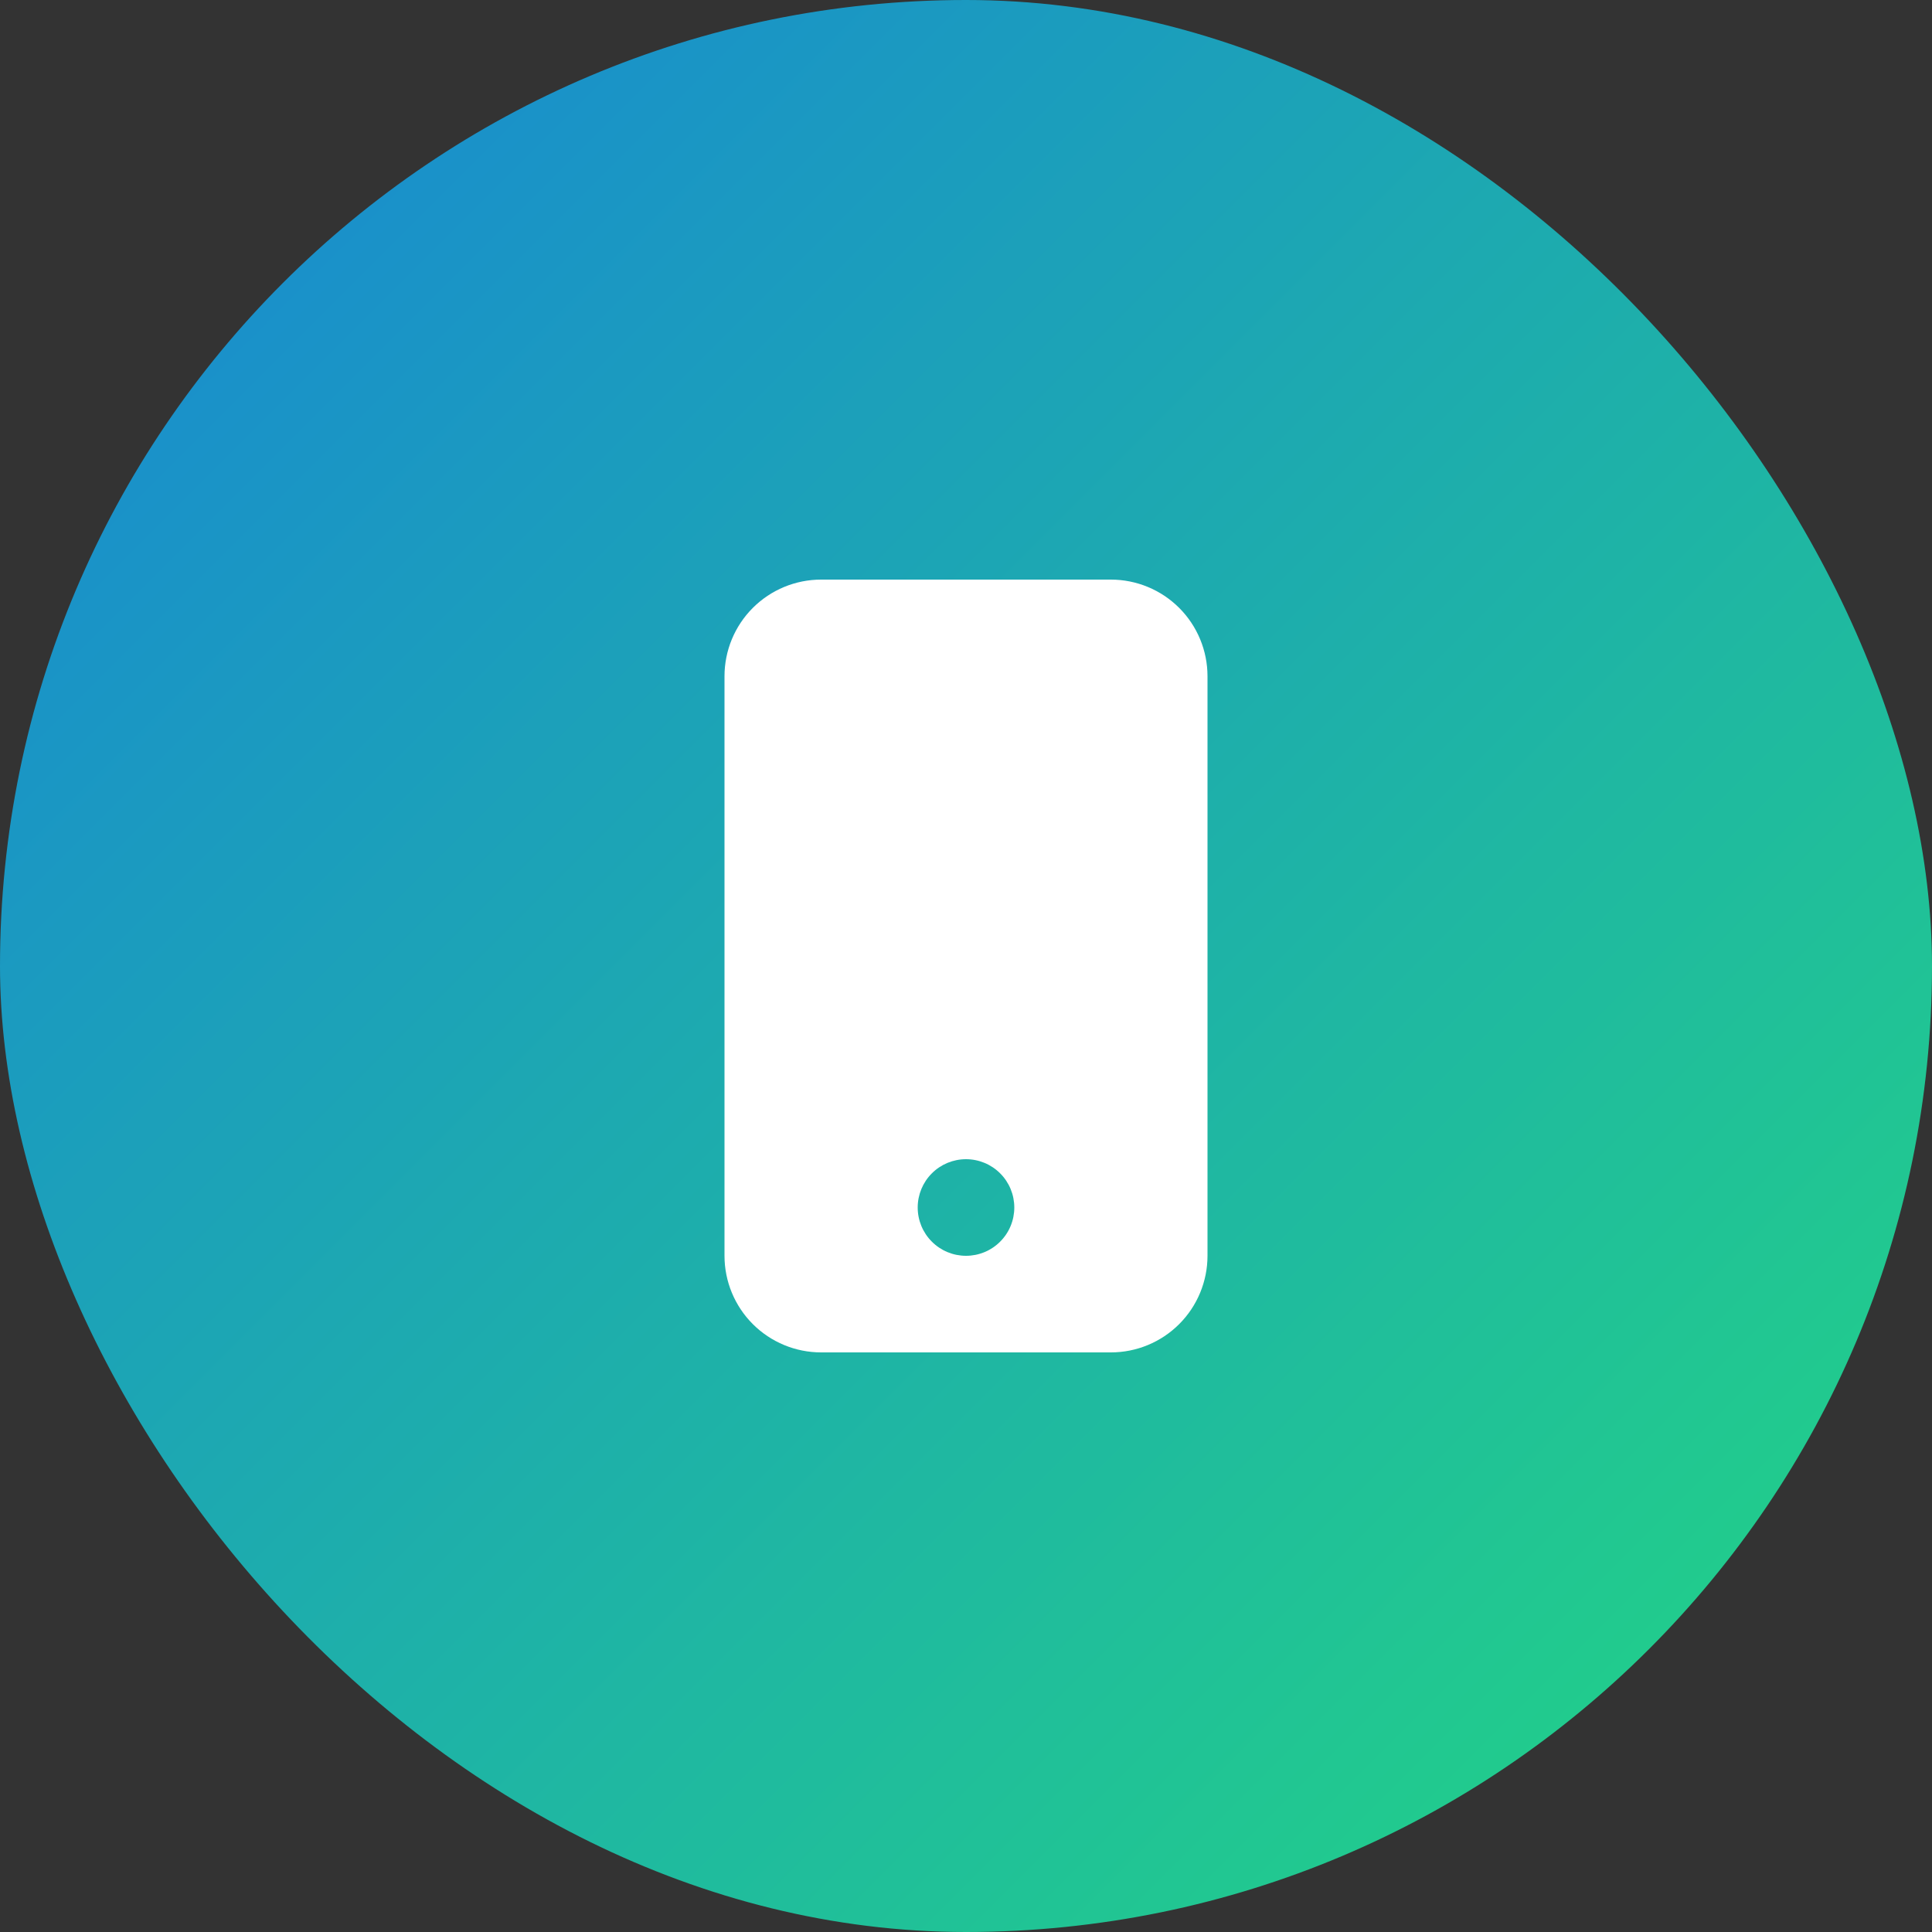
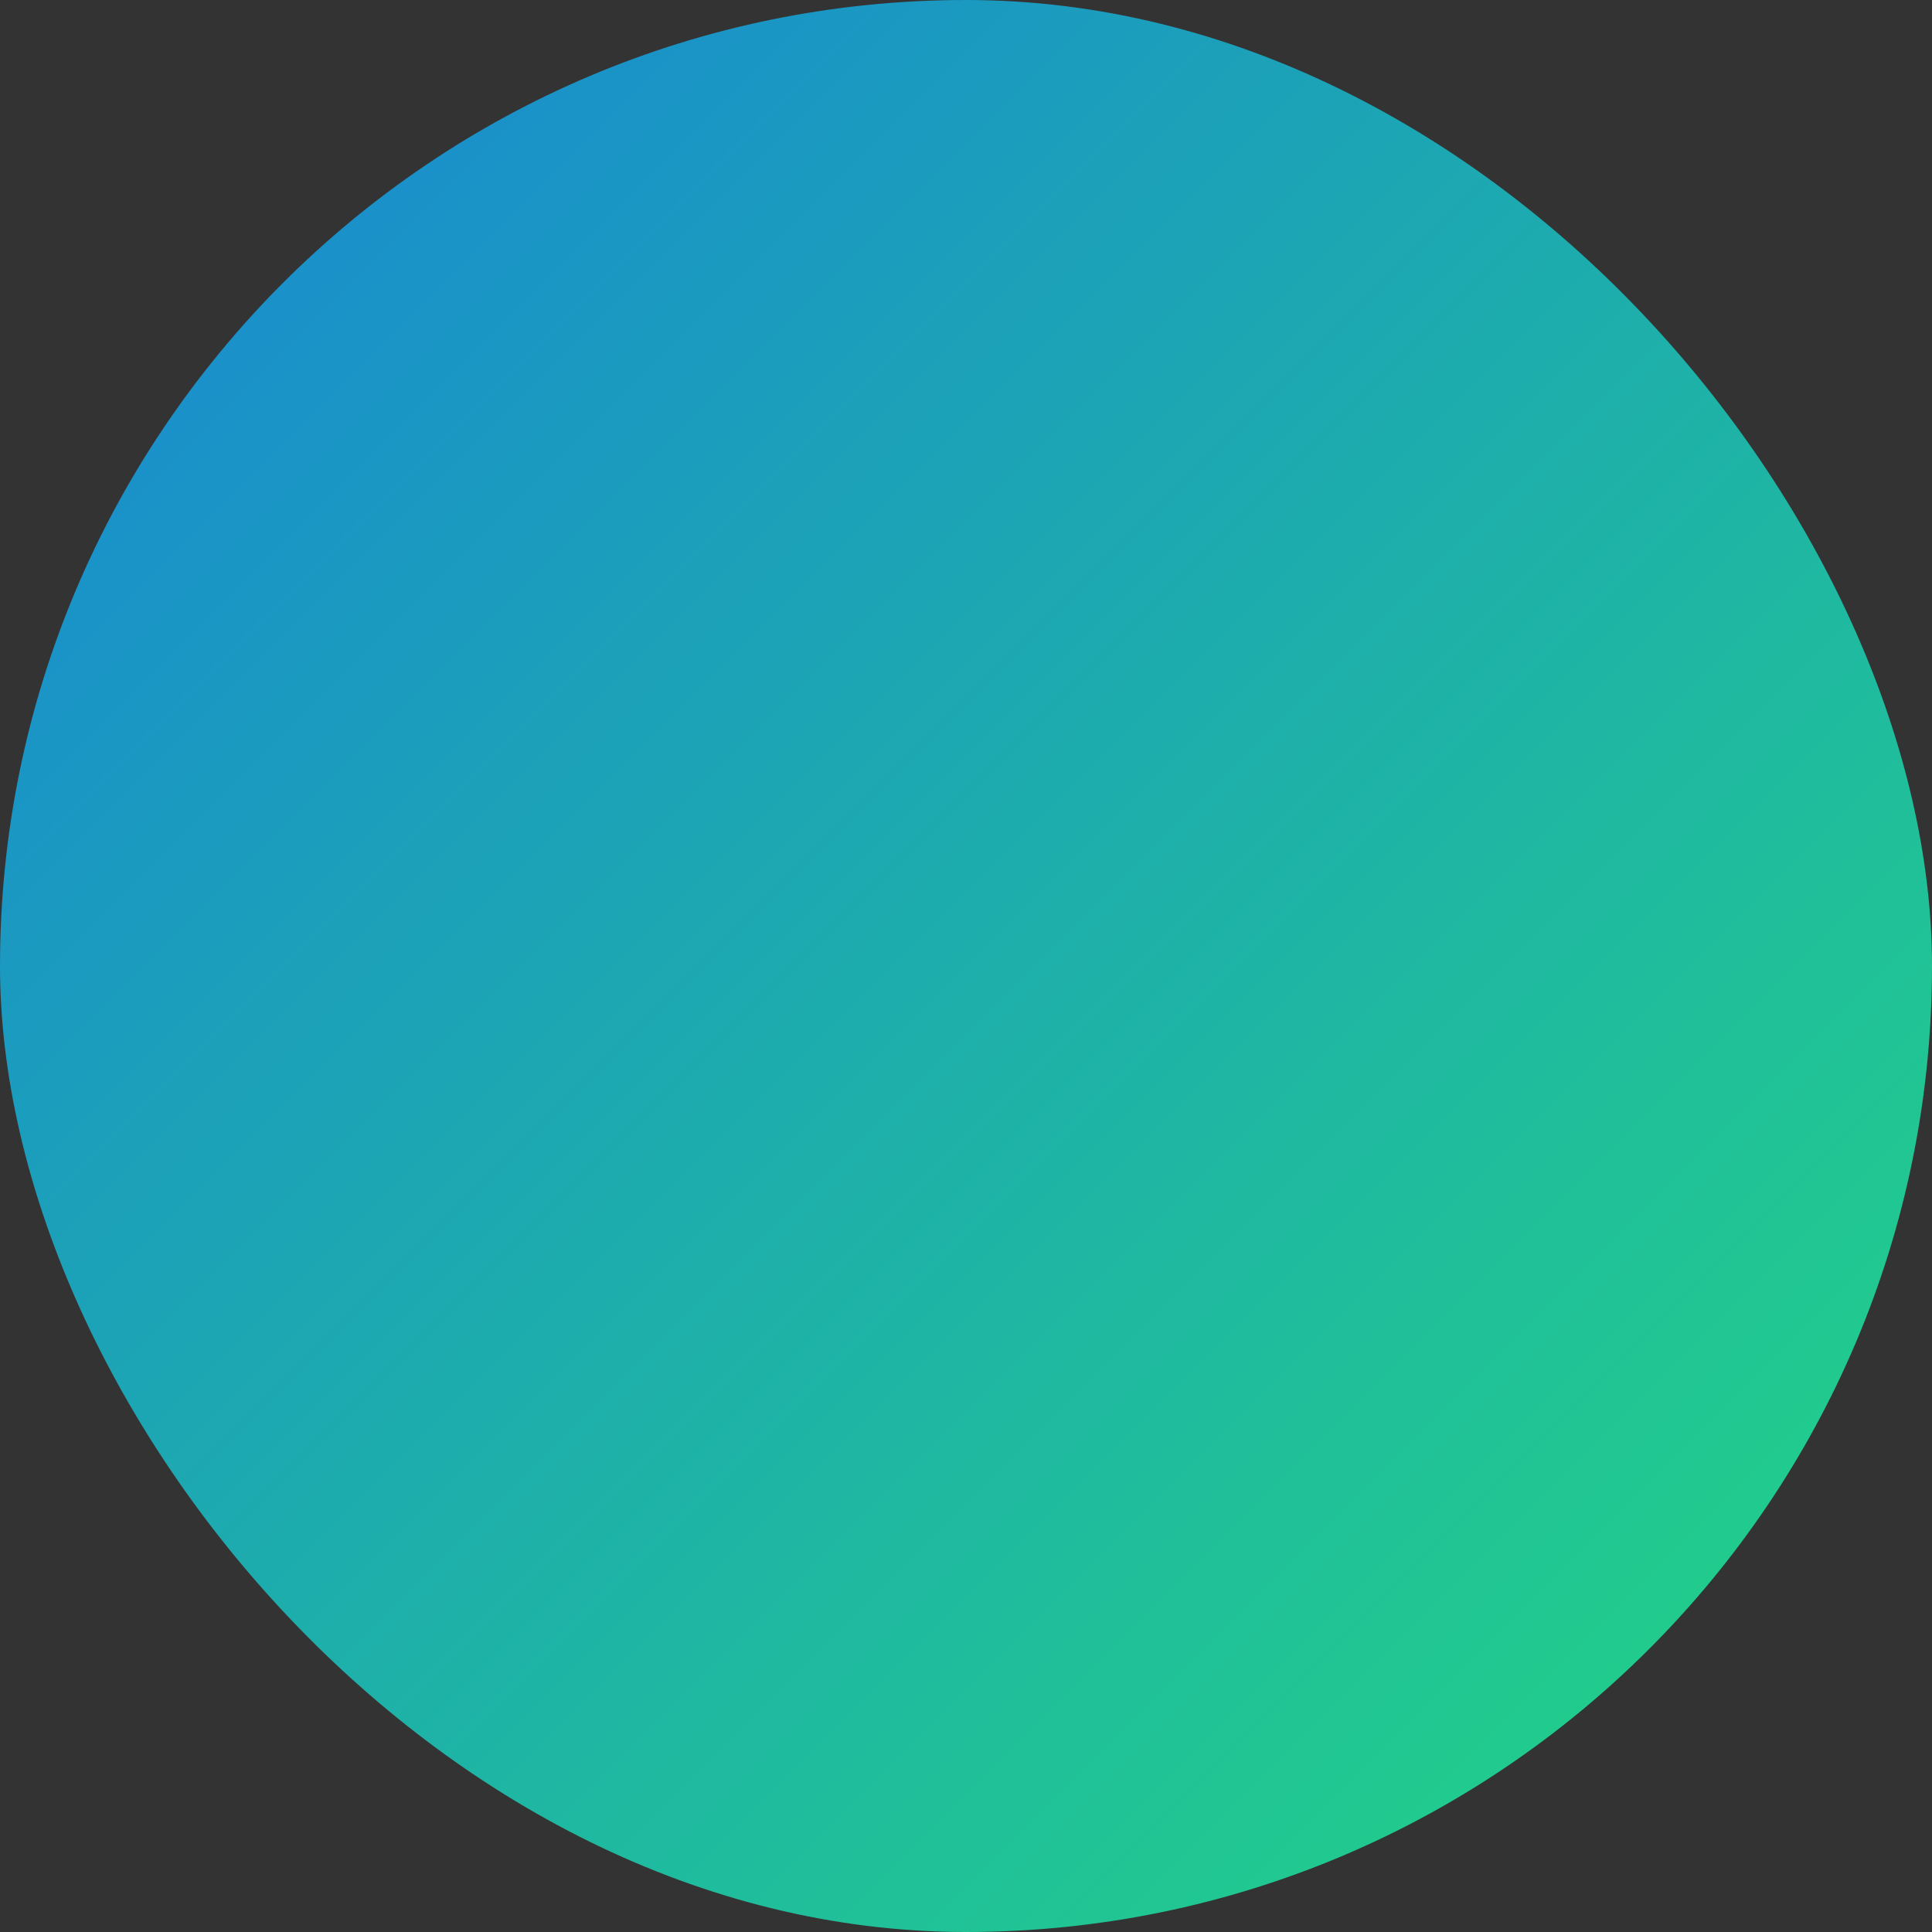
<svg xmlns="http://www.w3.org/2000/svg" width="40" height="40" viewBox="0 0 40 40" fill="none">
  <rect x="0" y="0" width="40" height="40" fill="#333333" stroke="none" />
  <rect width="40" height="40" rx="20" fill="url(#paint0_linear_1326_2109)" />
-   <path fill-rule="evenodd" clip-rule="evenodd" d="M17 12C16.47 12 15.961 12.211 15.586 12.586C15.211 12.961 15 13.47 15 14V26C15 26.53 15.211 27.039 15.586 27.414C15.961 27.789 16.47 28 17 28H23C23.53 28 24.039 27.789 24.414 27.414C24.789 27.039 25 26.53 25 26V14C25 13.47 24.789 12.961 24.414 12.586C24.039 12.211 23.53 12 23 12H17ZM20 26C20.265 26 20.52 25.895 20.707 25.707C20.895 25.52 21 25.265 21 25C21 24.735 20.895 24.48 20.707 24.293C20.52 24.105 20.265 24 20 24C19.735 24 19.48 24.105 19.293 24.293C19.105 24.48 19 24.735 19 25C19 25.265 19.105 25.52 19.293 25.707C19.48 25.895 19.735 26 20 26Z" fill="white" />
  <defs>
    <linearGradient id="paint0_linear_1326_2109" x1="0" y1="0" x2="40" y2="40" gradientUnits="userSpaceOnUse">
      <stop stop-color="#1885D6" />
      <stop offset="1" stop-color="#23D781" />
    </linearGradient>
  </defs>
</svg>